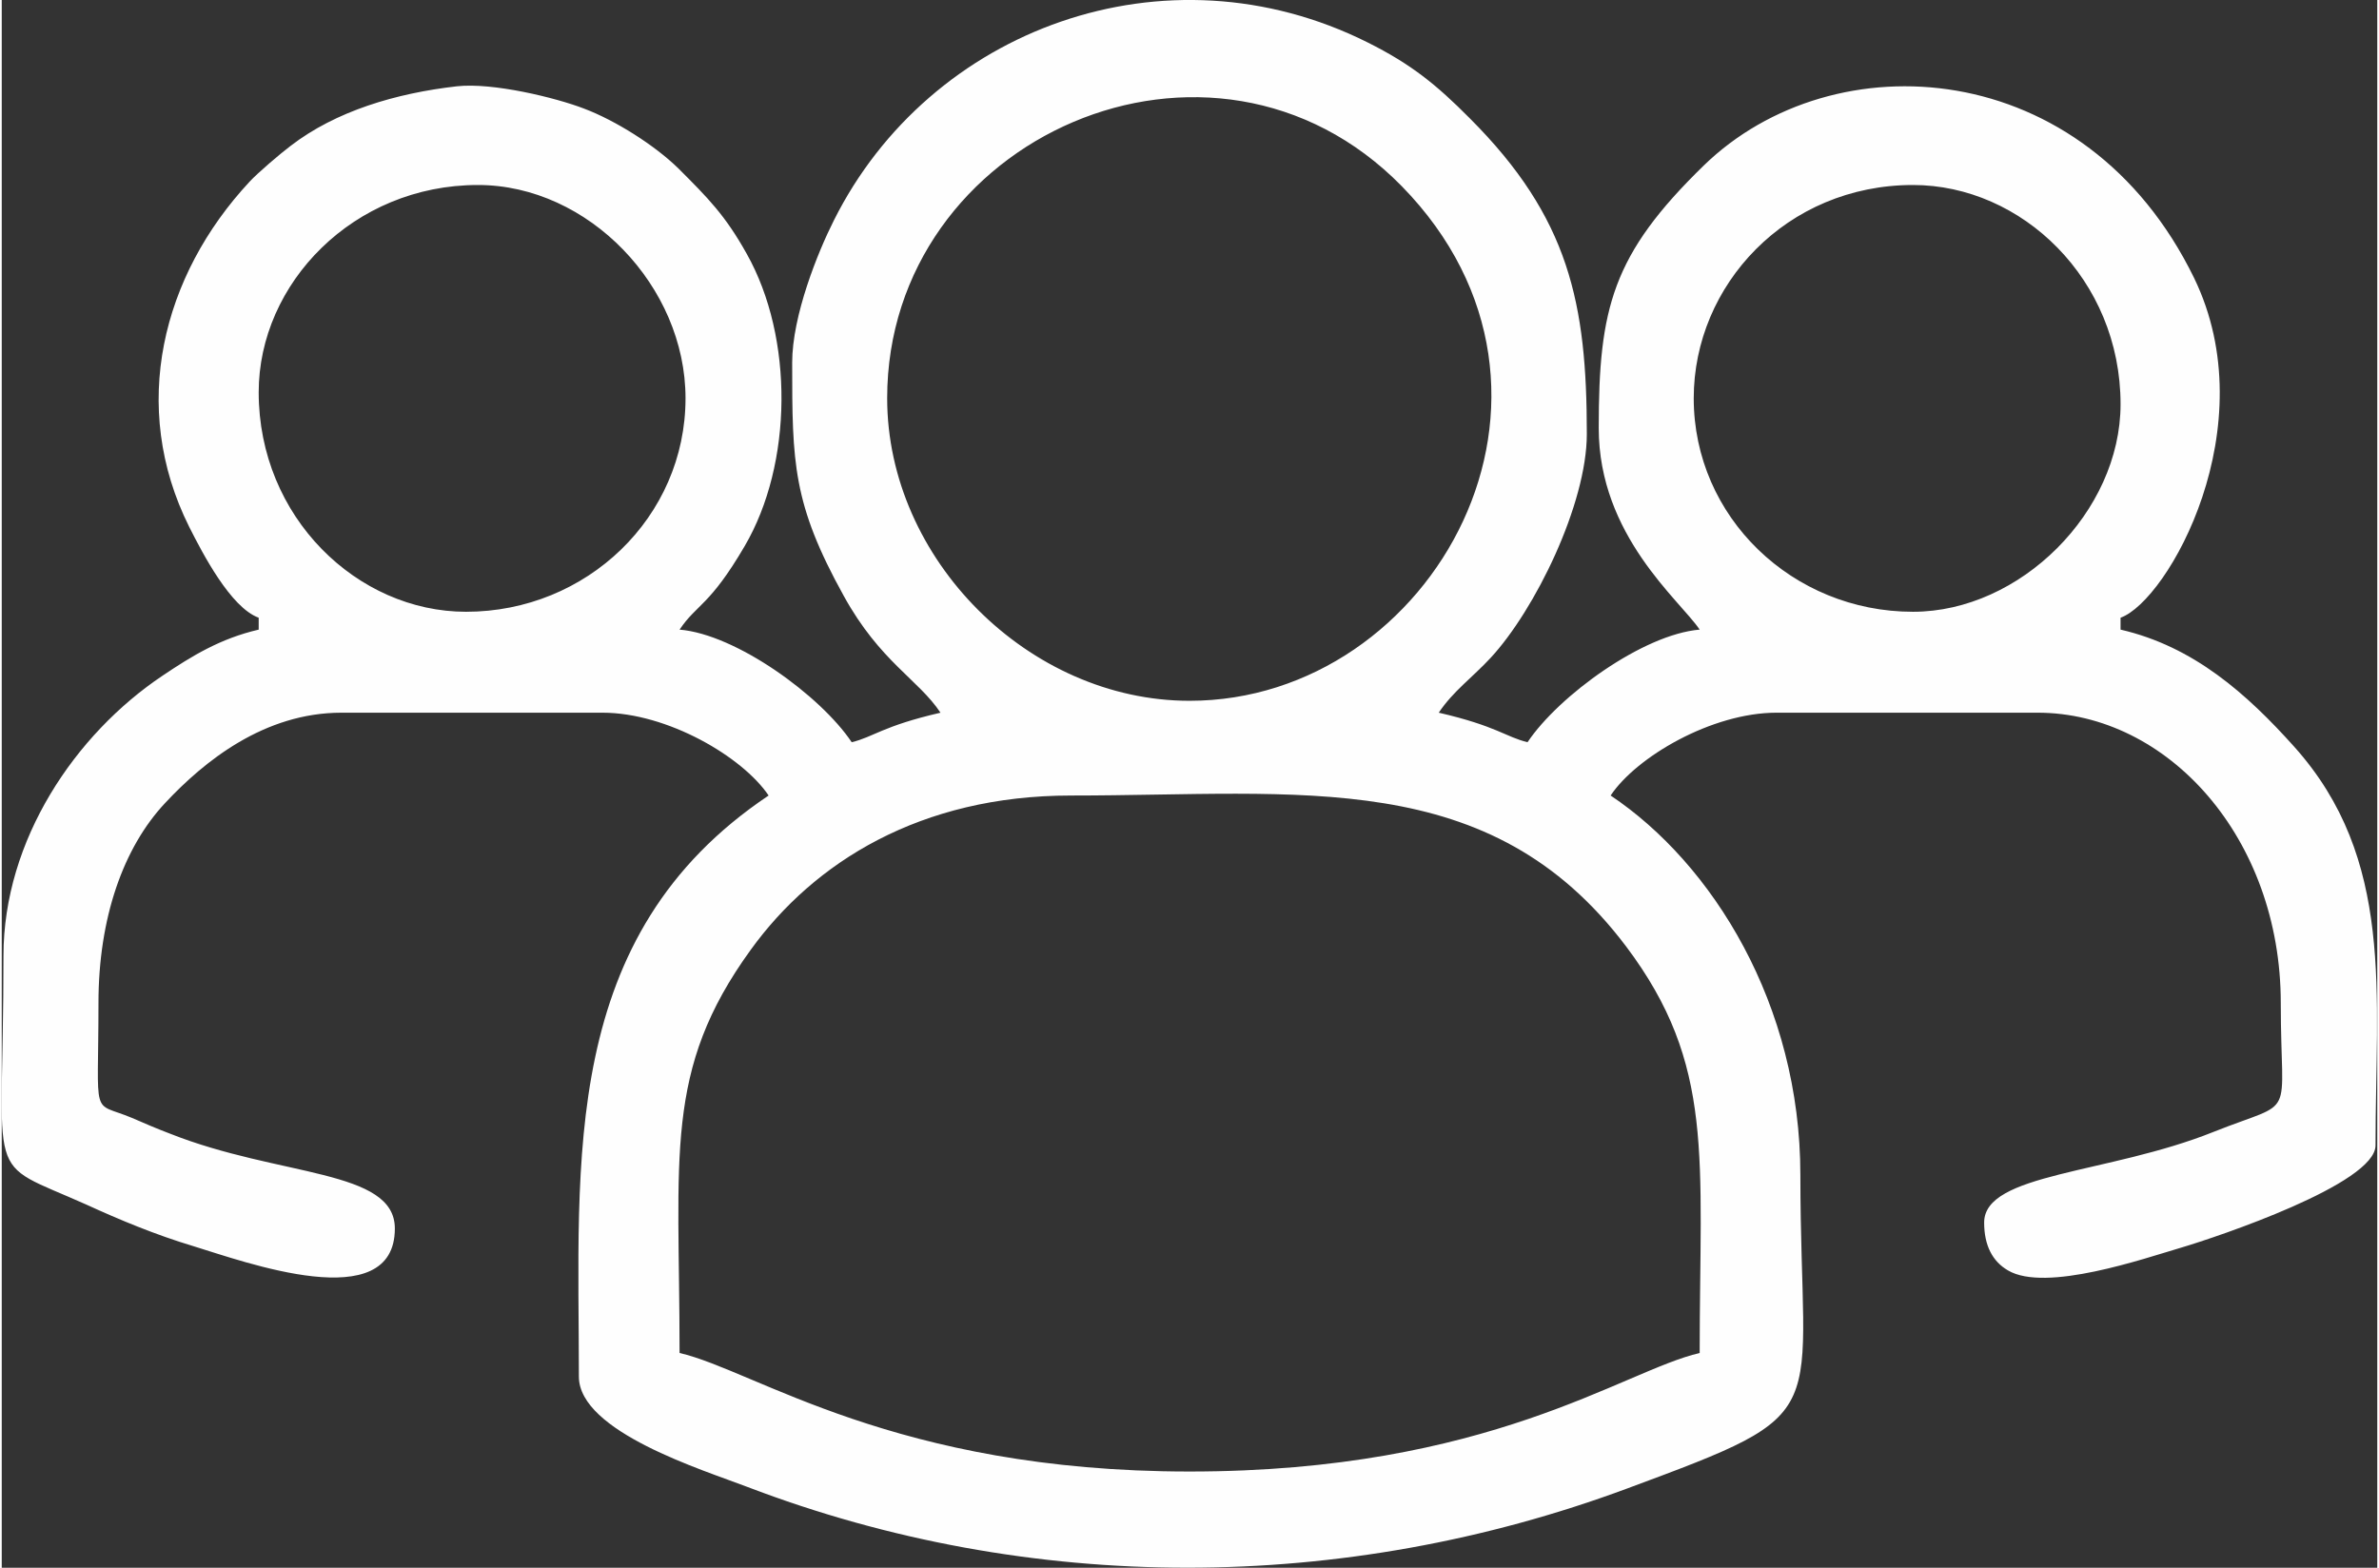
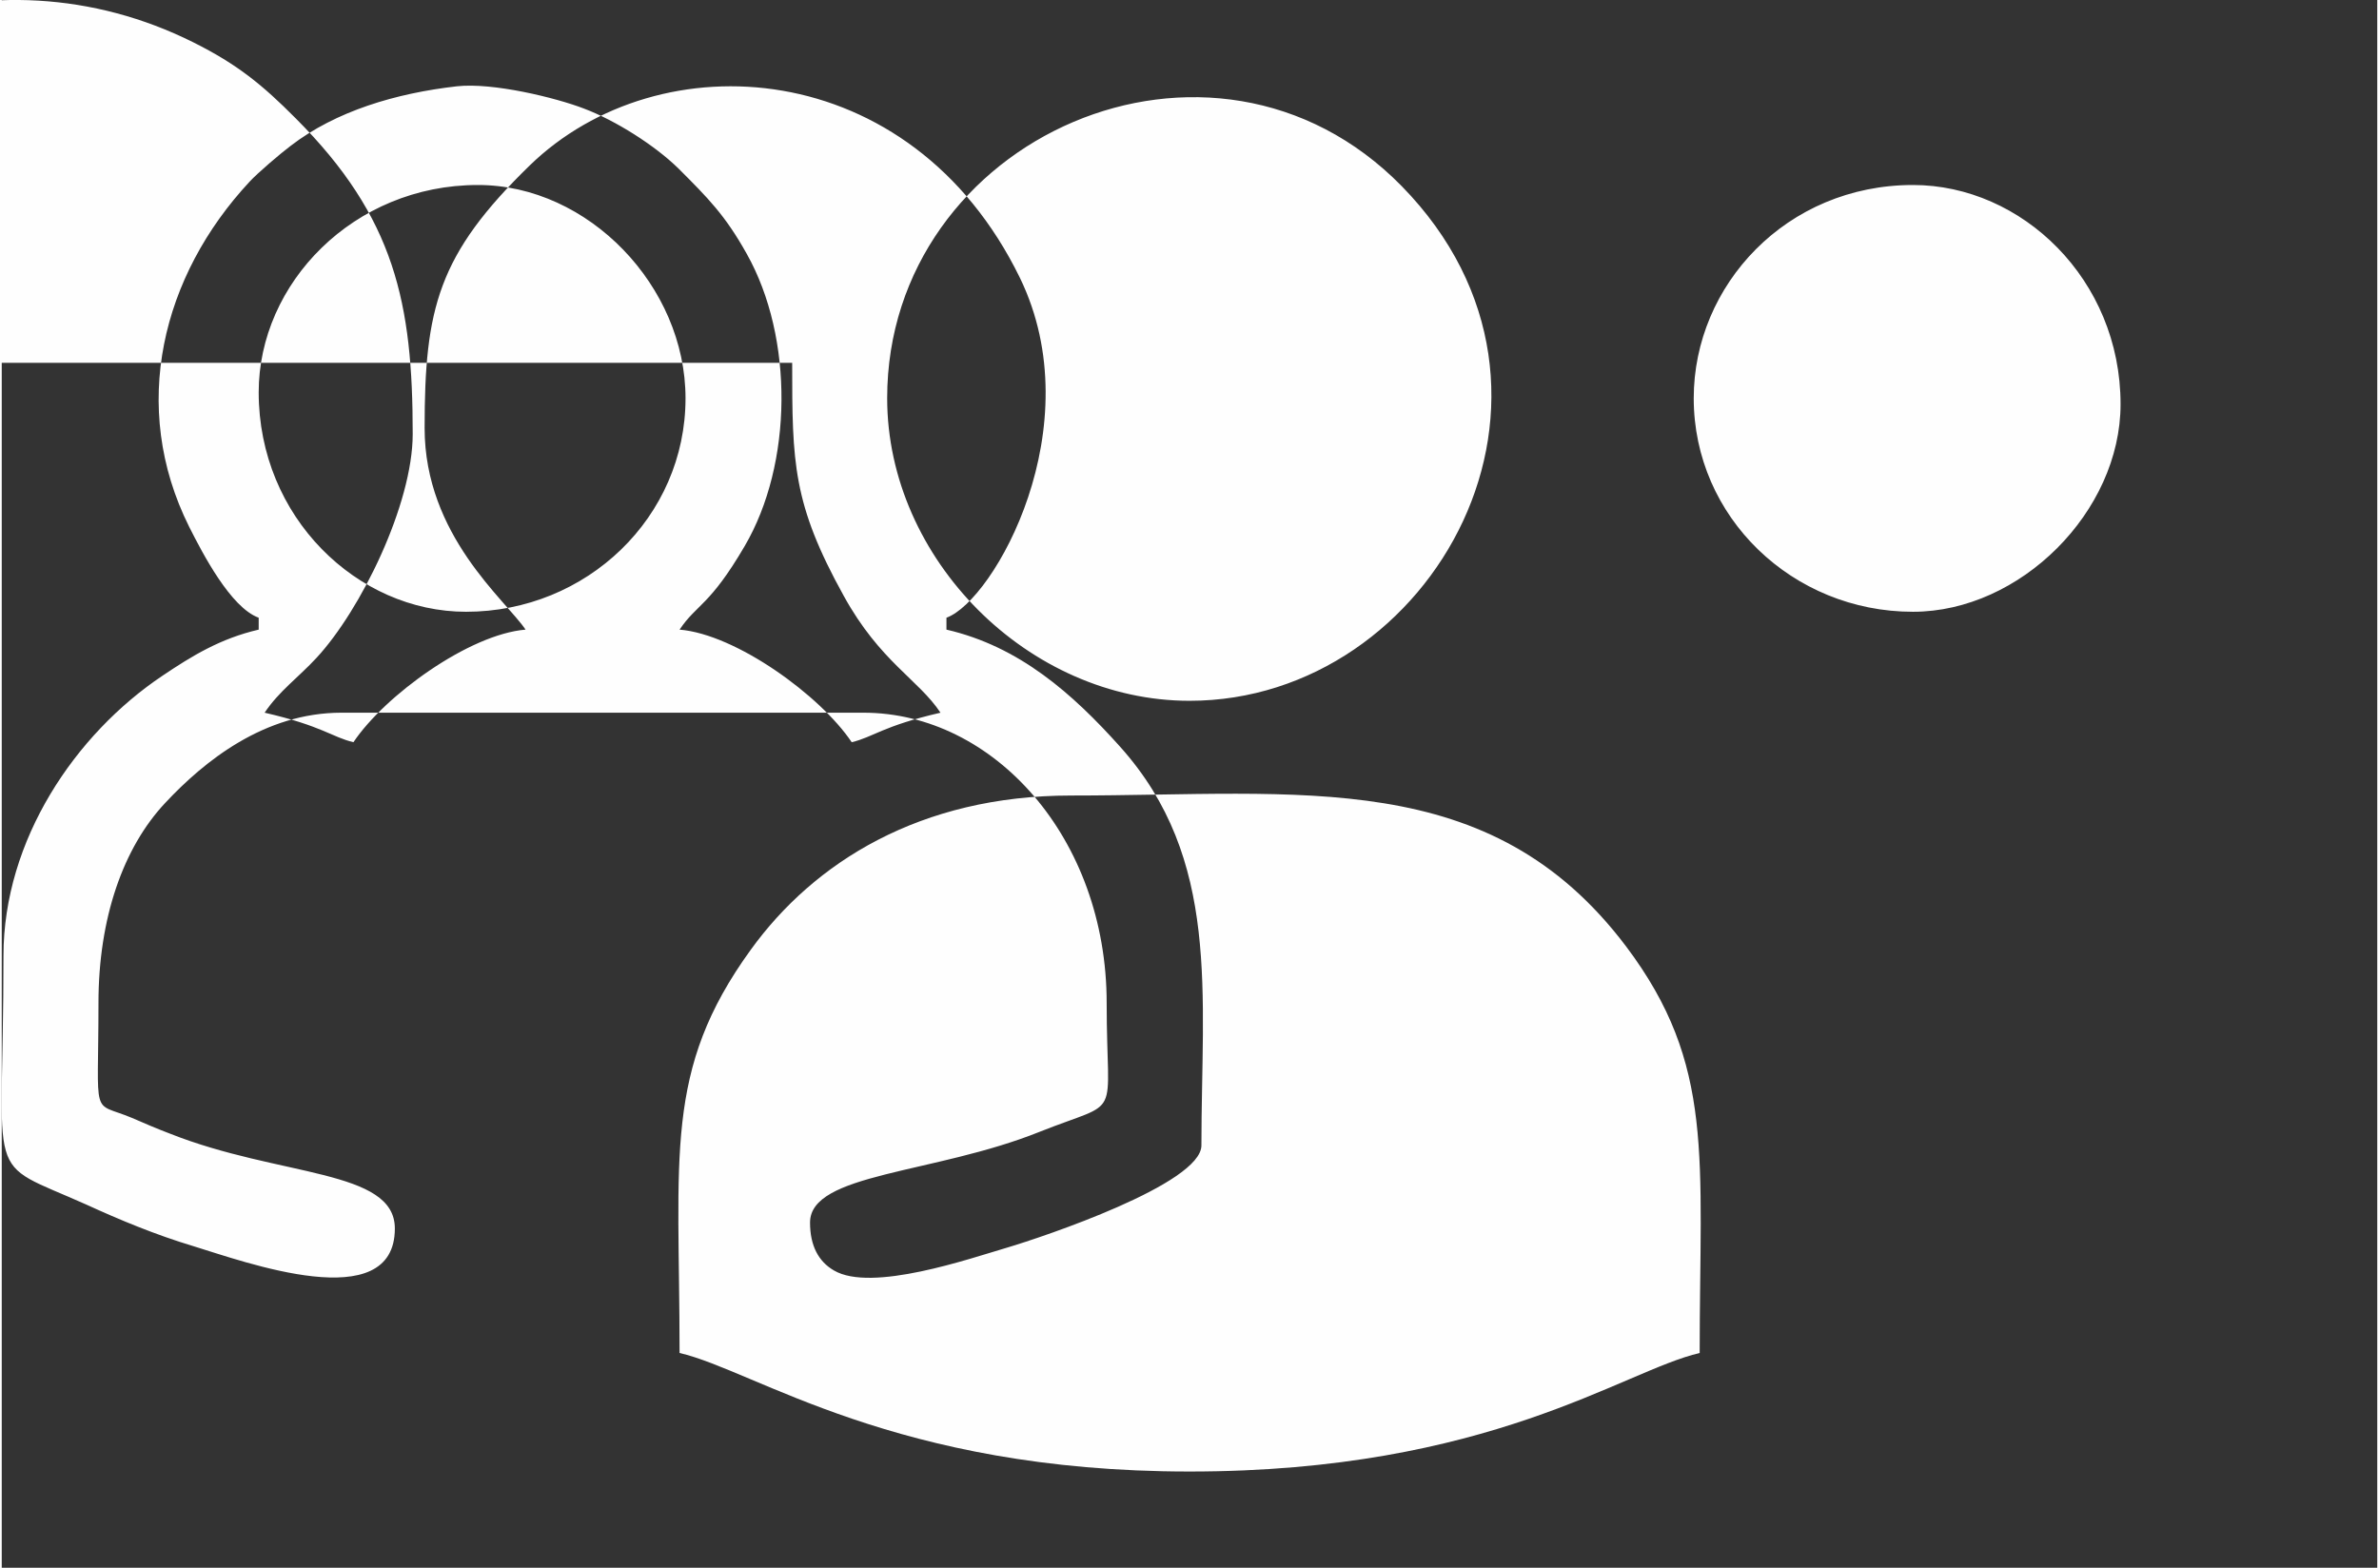
<svg xmlns="http://www.w3.org/2000/svg" xml:space="preserve" width="528px" height="348px" version="1.1" style="shape-rendering:geometricPrecision; text-rendering:geometricPrecision; image-rendering:optimizeQuality; fill-rule:evenodd; clip-rule:evenodd" viewBox="0 0 95.78 63.22">
  <rect x="0" y="0" width="95.78" height="63.22" fill="#333333" stroke="none" />
  <defs>
    <style type="text/css"> .fil0 {fill:#FEFEFE} </style>
  </defs>
  <g id="Слой_x0020_1">
-     <path class="fil0" d="M43.11 32.08c9.33,0 16.89,-1.19 22.38,6.08 3.6,4.78 2.97,8.51 2.97,16.4 -3.1,0.72 -8.46,4.78 -20.57,4.78 -11.9,0 -17.49,-4.07 -20.56,-4.78 0,-7.98 -0.66,-11.39 2.87,-16.26 2.55,-3.53 6.83,-6.22 12.91,-6.22zm25.11 -16.02c0,-4.56 3.74,-8.6 8.84,-8.6 4.39,0 8.37,3.81 8.37,8.84 0,4.33 -4.04,8.37 -8.37,8.37 -4.86,0 -8.84,-3.82 -8.84,-8.61zm-32.52 0c0,-10.53 13.12,-16.34 20.75,-8.55 8.16,8.34 1.28,20.75 -8.56,20.75 -6.48,0 -12.19,-5.71 -12.19,-12.2zm-16.98 8.61c-4.38,0 -8.36,-3.81 -8.36,-8.85 0,-4.39 3.82,-8.36 8.84,-8.36 4.46,0 8.37,4.09 8.37,8.6 0,4.79 -3.98,8.61 -8.85,8.61zm13.15 -10.04c0,4.04 0.02,5.68 2.08,9.4 1.46,2.65 3.01,3.37 3.9,4.71 -2.34,0.54 -2.7,0.98 -3.58,1.19 -1.26,-1.88 -4.66,-4.35 -6.94,-4.54 0.7,-1.04 1.21,-0.95 2.62,-3.36 1.95,-3.32 1.99,-8.41 0.09,-11.79 -0.87,-1.56 -1.56,-2.25 -2.76,-3.45 -0.95,-0.93 -2.53,-1.93 -3.8,-2.41 -1.14,-0.44 -3.68,-1.06 -5.13,-0.9 -2.46,0.28 -4.88,1 -6.7,2.4 -0.4,0.3 -1.34,1.1 -1.66,1.45 -3.52,3.78 -4.86,9.06 -2.43,13.92 0.54,1.07 1.67,3.25 2.8,3.66l0 0.48c-1.55,0.36 -2.69,1.06 -3.88,1.86 -3.51,2.35 -6.41,6.62 -6.41,11.29 0,9.45 -0.87,8.15 3.35,10.04 1.33,0.61 2.8,1.22 4.3,1.67 2.06,0.63 8.13,2.86 8.13,-0.71 0,-2.4 -4.65,-2.07 -9.08,-3.83 -0.5,-0.19 -0.97,-0.39 -1.52,-0.63 -1.67,-0.7 -1.35,0.18 -1.35,-4.63 0,-3.43 1,-6.27 2.69,-8.07 1.57,-1.68 3.99,-3.64 7.11,-3.64l10.52 0c2.62,0 5.65,1.78 6.7,3.34 -8.45,5.66 -7.65,14.68 -7.65,23.43 0,2.23 5.02,3.77 6.79,4.45 11.41,4.36 24.05,4.31 35.49,0.06 8.55,-3.17 6.97,-2.66 6.97,-12.64 0,-6.87 -3.54,-12.55 -7.65,-15.3 1.04,-1.56 4.08,-3.34 6.69,-3.34l10.52 0c5.25,0 9.81,5.05 9.81,11.71 0,4.87 0.69,3.84 -2.7,5.19 -4.26,1.71 -9.26,1.66 -9.26,3.66 0,0.93 0.34,1.57 0.96,1.93 1.52,0.9 5.49,-0.48 6.99,-0.92 1.45,-0.43 7.83,-2.57 7.83,-4.12 0,-6.11 0.79,-11.54 -3.28,-16.08 -1.91,-2.13 -4.05,-4.04 -7,-4.72l0 -0.48c1.92,-0.69 5.88,-7.71 2.96,-13.71 -4.39,-8.99 -14.53,-9.61 -19.76,-4.53 -3.7,3.6 -4.24,5.76 -4.24,10.59 0,4.34 3.27,6.94 4.07,8.13 -2.28,0.19 -5.68,2.66 -6.94,4.54 -0.88,-0.21 -1.24,-0.65 -3.58,-1.19 0.58,-0.87 1.36,-1.42 2.09,-2.21 1.79,-1.93 3.88,-6.2 3.88,-9.03 0,-5.27 -0.71,-8.72 -4.72,-12.73 -1.35,-1.36 -2.36,-2.18 -4.12,-3.06 -8.14,-4.07 -17.65,-0.56 -21.52,7.18 -0.65,1.29 -1.68,3.84 -1.68,5.74z" />
+     <path class="fil0" d="M43.11 32.08c9.33,0 16.89,-1.19 22.38,6.08 3.6,4.78 2.97,8.51 2.97,16.4 -3.1,0.72 -8.46,4.78 -20.57,4.78 -11.9,0 -17.49,-4.07 -20.56,-4.78 0,-7.98 -0.66,-11.39 2.87,-16.26 2.55,-3.53 6.83,-6.22 12.91,-6.22zm25.11 -16.02c0,-4.56 3.74,-8.6 8.84,-8.6 4.39,0 8.37,3.81 8.37,8.84 0,4.33 -4.04,8.37 -8.37,8.37 -4.86,0 -8.84,-3.82 -8.84,-8.61zm-32.52 0c0,-10.53 13.12,-16.34 20.75,-8.55 8.16,8.34 1.28,20.75 -8.56,20.75 -6.48,0 -12.19,-5.71 -12.19,-12.2zm-16.98 8.61c-4.38,0 -8.36,-3.81 -8.36,-8.85 0,-4.39 3.82,-8.36 8.84,-8.36 4.46,0 8.37,4.09 8.37,8.6 0,4.79 -3.98,8.61 -8.85,8.61zm13.15 -10.04c0,4.04 0.02,5.68 2.08,9.4 1.46,2.65 3.01,3.37 3.9,4.71 -2.34,0.54 -2.7,0.98 -3.58,1.19 -1.26,-1.88 -4.66,-4.35 -6.94,-4.54 0.7,-1.04 1.21,-0.95 2.62,-3.36 1.95,-3.32 1.99,-8.41 0.09,-11.79 -0.87,-1.56 -1.56,-2.25 -2.76,-3.45 -0.95,-0.93 -2.53,-1.93 -3.8,-2.41 -1.14,-0.44 -3.68,-1.06 -5.13,-0.9 -2.46,0.28 -4.88,1 -6.7,2.4 -0.4,0.3 -1.34,1.1 -1.66,1.45 -3.52,3.78 -4.86,9.06 -2.43,13.92 0.54,1.07 1.67,3.25 2.8,3.66l0 0.48c-1.55,0.36 -2.69,1.06 -3.88,1.86 -3.51,2.35 -6.41,6.62 -6.41,11.29 0,9.45 -0.87,8.15 3.35,10.04 1.33,0.61 2.8,1.22 4.3,1.67 2.06,0.63 8.13,2.86 8.13,-0.71 0,-2.4 -4.65,-2.07 -9.08,-3.83 -0.5,-0.19 -0.97,-0.39 -1.52,-0.63 -1.67,-0.7 -1.35,0.18 -1.35,-4.63 0,-3.43 1,-6.27 2.69,-8.07 1.57,-1.68 3.99,-3.64 7.11,-3.64l10.52 0l10.52 0c5.25,0 9.81,5.05 9.81,11.71 0,4.87 0.69,3.84 -2.7,5.19 -4.26,1.71 -9.26,1.66 -9.26,3.66 0,0.93 0.34,1.57 0.96,1.93 1.52,0.9 5.49,-0.48 6.99,-0.92 1.45,-0.43 7.83,-2.57 7.83,-4.12 0,-6.11 0.79,-11.54 -3.28,-16.08 -1.91,-2.13 -4.05,-4.04 -7,-4.72l0 -0.48c1.92,-0.69 5.88,-7.71 2.96,-13.71 -4.39,-8.99 -14.53,-9.61 -19.76,-4.53 -3.7,3.6 -4.24,5.76 -4.24,10.59 0,4.34 3.27,6.94 4.07,8.13 -2.28,0.19 -5.68,2.66 -6.94,4.54 -0.88,-0.21 -1.24,-0.65 -3.58,-1.19 0.58,-0.87 1.36,-1.42 2.09,-2.21 1.79,-1.93 3.88,-6.2 3.88,-9.03 0,-5.27 -0.71,-8.72 -4.72,-12.73 -1.35,-1.36 -2.36,-2.18 -4.12,-3.06 -8.14,-4.07 -17.65,-0.56 -21.52,7.18 -0.65,1.29 -1.68,3.84 -1.68,5.74z" />
  </g>
</svg>